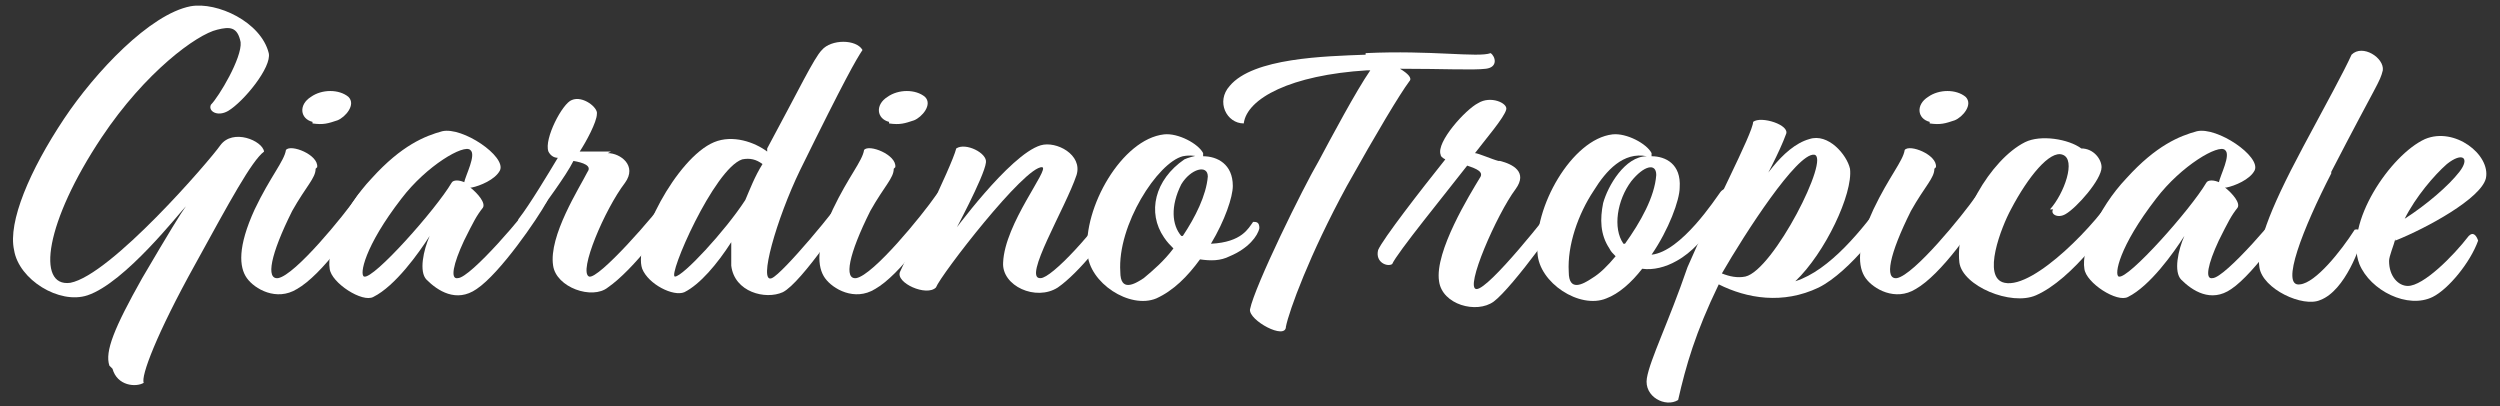
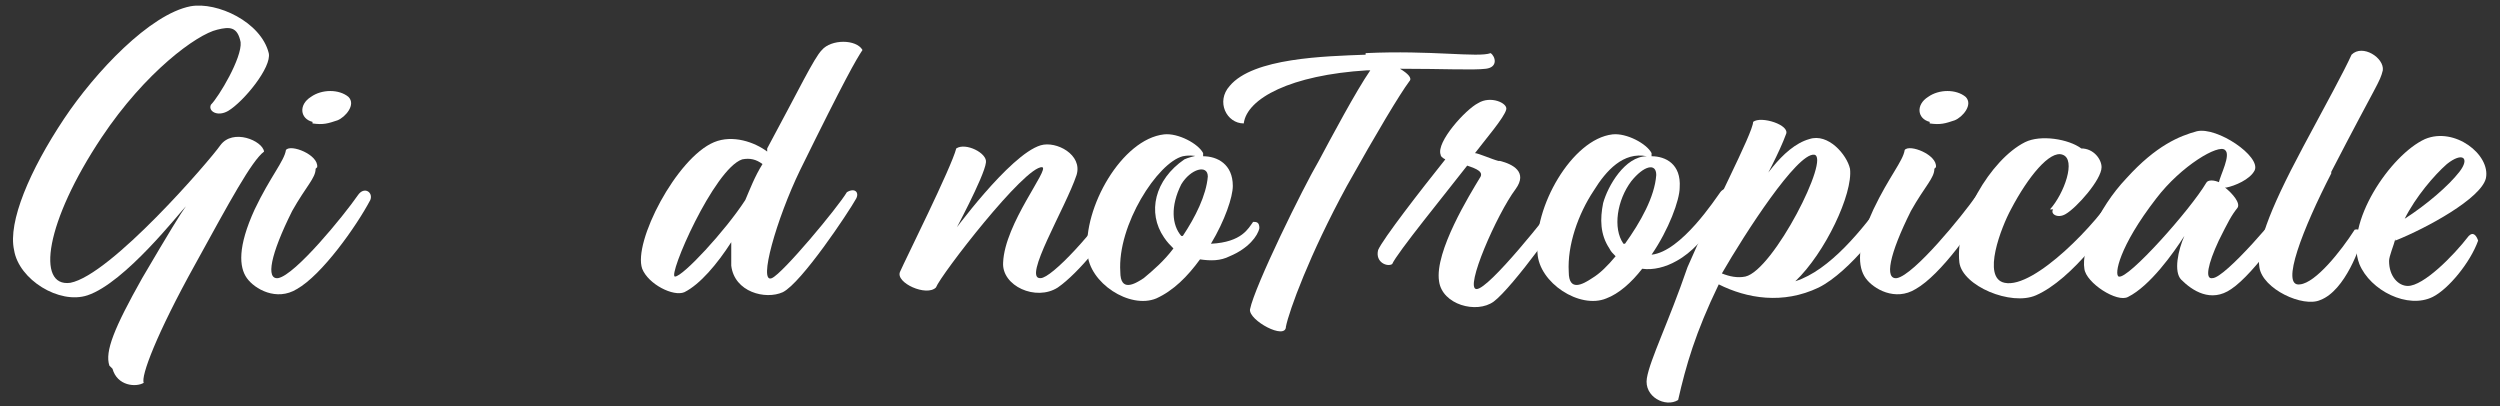
<svg xmlns="http://www.w3.org/2000/svg" width="160" height="26" version="1.1" viewBox="0 0 160 26">
  <rect x="0" y="0" width="160" height="26" fill="#333333" stroke="none" />
  <defs>
    <style>
      .cls-1 {
        fill: #fff;
      }
    </style>
  </defs>
  <g>
    <g id="Layer_1">
      <g>
        <path class="cls-1" d="M7,23.4c-.3-.9.3-2.4,2.1-5.6,1.7-2.9,2.5-4.2,2.8-4.6-.4.4-3.9,4.9-6.3,5.7-1.8.6-4.4-1-4.7-2.9-.4-1.8,1-5.1,3.2-8.4C6.1,4.6,9.6.9,12.2.4c1.7-.3,4.5,1,5,3,.2.9-1.6,3.1-2.6,3.7-.7.4-1.3,0-1.1-.4.5-.5,2-3,1.9-4-.2-1-.7-1-1.5-.8-1.3.3-4.6,2.7-7.4,6.9-3.6,5.4-4.2,9.6-2,9.3,2.6-.5,8.9-7.8,9.6-8.8.8-1.1,2.7-.3,2.8.4-.8.6-2.2,3.2-4.4,7.2-2.5,4.5-3.5,7.2-3.3,7.6-.5.3-1.7.2-2-.9Z" />
        <path class="cls-1" d="M20.2,10.8c0,.6-.6,1.1-1.5,2.7-1.4,2.8-1.7,4.4-.9,4.3,1.1-.2,4.2-4,5.1-5.3.4-.6,1-.2.8.3-.9,1.7-3.1,4.8-4.7,5.7-1.3.8-2.7,0-3.2-.7-.5-.7-.6-2,.5-4.4,1-2.1,1.9-3.1,2-3.8.3-.4,2.1.3,2,1.1ZM20,7.8c-.8-.2-.9-1.1-.1-1.6.7-.5,1.8-.5,2.4,0,.5.5-.2,1.3-.7,1.5-.6.2-.9.3-1.6.2Z" />
-         <path class="cls-1" d="M30.1,12c.5.4,1,1,.8,1.3-.4.5-.6.9-1.2,2.1-.7,1.5-.9,2.5-.4,2.4.8,0,4.4-4.2,5-5.2.3-.5,1-.3.7.3-.6,1.1-3,4.6-4.5,5.6-1.3.9-2.5.1-3.2-.6-.5-.5-.2-1.9.2-2.8-.7,1.1-2.2,3.2-3.6,3.9-.7.4-2.7-.9-2.8-1.8-.2-1.2.8-3.8,2.7-5.8,1.9-2.1,3.4-2.7,4.5-3,1.3-.3,4.1,1.6,3.7,2.5-.3.6-1.3,1-1.8,1.1ZM29.7,11.7c.1-.5.8-1.8.4-2.1-.4-.4-2.8,1-4.4,3.1-2.4,3.1-2.7,4.9-2.4,5,.6.2,4.6-4.3,5.6-6,.1-.2.5-.2.9,0Z" />
-         <path class="cls-1" d="M38.9,9.8c.8,0,1.9.8,1.1,1.9-1.3,1.7-3,5.7-2.3,6,.6.2,4.2-3.9,5.1-5.2.4-.5.8-.2.7.3-.6,1.4-3,4.5-4.6,5.6-1,.8-3.3,0-3.5-1.4-.3-1.9,1.7-5,2.2-6,.3-.4-.3-.6-.9-.7-.5,1-1.8,2.7-2.7,4-.4.5-1,0-.8-.3.7-.9,1.9-2.9,2.5-3.9-.3,0-.5-.2-.6-.4-.3-.8.9-3.1,1.5-3.3.7-.3,1.7.5,1.6.9,0,.5-.7,1.8-1.1,2.4,0,0,.8,0,2,0Z" />
        <path class="cls-1" d="M51.2,10.9c-1.5,3.1-2.7,7.3-1.8,6.9.7-.3,4.2-4.5,4.8-5.5.5-.3.8,0,.6.4-.5.9-3.5,5.4-4.7,6-1.1.5-3.1,0-3.3-1.7,0-.4,0-.9,0-1.5-.9,1.4-2,2.7-3,3.2-.7.3-2.3-.5-2.7-1.5-.6-1.7,2.2-7.1,4.6-8.1,1.2-.5,2.6,0,3.4.6v-.2c2-3.7,3-5.8,3.5-6.3.6-.7,2.2-.7,2.6,0-.4.6-1.1,1.8-4,7.7ZM47.7,12.8c.3-.7.6-1.5,1.1-2.3-.4-.3-.8-.4-1.3-.3-1.8.6-4.8,7.5-4.3,7.5.5,0,3.2-2.9,4.5-4.9Z" />
-         <path class="cls-1" d="M57.2,10.8c0,.6-.6,1.1-1.5,2.7-1.4,2.8-1.7,4.4-.9,4.3,1.1-.2,4.2-4,5.1-5.3.4-.6,1-.2.8.3-.9,1.7-3.1,4.8-4.7,5.7-1.3.8-2.7,0-3.2-.7-.5-.7-.6-2,.5-4.4,1-2.1,1.9-3.1,2-3.8.3-.4,2.1.3,2,1.1ZM56.9,7.8c-.8-.2-.9-1.1-.1-1.6.7-.5,1.8-.5,2.4,0,.5.5-.2,1.3-.7,1.5-.6.2-.9.3-1.6.2Z" />
        <path class="cls-1" d="M60.9,15s3.7-5.1,5.7-5.7c1-.3,2.7.6,2.3,1.9-.7,2.1-3.5,6.7-2.3,6.6.7,0,3.5-3,5-5.4.4-.4.7,0,.6.5-1.2,2.2-3.2,4.6-4.5,5.5-1.4.9-3.6-.1-3.5-1.6.1-2.5,3-6,2.5-6.1-1.1-.1-6.5,6.9-6.8,7.7-.6.6-2.6-.3-2.3-1s3.3-6.7,3.6-7.9c.6-.4,2,.3,1.9.9-.1.9-2.1,4.6-2.1,4.6Z" />
        <path class="cls-1" d="M77,10c.9,0,1.9.5,1.9,1.9,0,.7-.5,2.2-1.4,3.7,2-.1,2.4-1,2.7-1.4.2,0,.4,0,.4.4-.1.5-.7,1.3-1.9,1.8-.6.3-1.2.3-1.9.2-.8,1.1-1.7,2-2.8,2.5-1.7.7-4.3-1-4.4-2.9-.3-2.9,2.2-7.3,4.9-7.6.9-.1,2.2.6,2.5,1.2,0,.1,0,.2,0,.2ZM76.8,10c-.3,0-.6-.1-1.1,0-1.6.4-4.2,4.4-4,7.4,0,1.3.9.8,1.5.4.6-.5,1.3-1.1,1.9-1.9-.2-.2-.4-.4-.6-.7-1.1-1.6-.6-3.7,1.3-5,.2-.1.6-.2,1-.3ZM75.7,15.1c.8-1.2,1.5-2.6,1.6-3.8,0-.8-1.1-.5-1.7.5-.7,1.4-.6,2.6,0,3.3Z" />
        <path class="cls-1" d="M87.4,3.4c4.2-.2,7.2.3,8,0,.3.2.5.9-.3,1-.8.1-2.7,0-5.5,0,.5.3.8.6.6.8-.6.8-2.1,3.3-4,6.7-2.4,4.4-3.7,8-3.9,9,0,.9-2.4-.4-2.3-1.1.3-1.5,3.4-7.8,4.4-9.5.8-1.5,2.4-4.5,3.3-5.8h-.2c-4.9.3-7.7,1.8-7.9,3.4-1.1,0-1.8-1.4-.9-2.4,1.5-1.8,6.1-1.9,8.7-2Z" />
        <path class="cls-1" d="M96,10.3c.8.2,1.8.7,1,1.8-1.2,1.6-3.3,6.4-2.5,6.4s4.6-4.8,5.4-5.9c.2-.3.7-.2.7.2-.4.9-3.8,5.6-5,6.5-1.1.8-3.3.2-3.5-1.3-.3-1.9,2-5.6,2.6-6.6.3-.4-.2-.6-.8-.8-1.4,1.8-4.5,5.6-4.8,6.3-.3.2-1.1-.1-.9-.9.3-.7,2.7-3.8,4.3-5.8-.2-.1-.3-.2-.3-.3-.3-.8,1.6-2.9,2.4-3.3.8-.5,1.9,0,1.8.4-.1.5-1.4,2-2,2.8.2,0,1.1.4,1.5.5Z" />
        <path class="cls-1" d="M105.7,10c.9,0,1.9.5,1.8,2,0,.8-.7,2.7-1.8,4.3,1.9-.2,4.1-3.6,4.4-4,.3-.4.8-.2.6.3-.3.4-1.4,3-3.4,4.1-.7.4-1.5.6-2.2.5-.7.9-1.5,1.6-2.3,1.9-1.7.7-4.3-1-4.4-2.9-.3-2.9,2.2-7.3,4.8-7.6.9-.1,2.2.6,2.5,1.2,0,.1,0,.2,0,.2ZM102,12.2c-1,1.5-1.7,3.5-1.6,5.2,0,1.3.9.8,1.5.4.5-.3,1-.8,1.5-1.4-.2-.2-.3-.3-.4-.5-.6-.9-.6-1.9-.4-2.9.3-1.1,1.4-3,2.8-3-1.5-.3-2.6.9-3.4,2.2ZM104,15.6c1-1.4,1.9-3,2-4.4,0-.8-.8-.6-1.6.4-.9,1.2-1.2,3-.5,4Z" />
        <path class="cls-1" d="M112.1,12.6c.5-.7,1.9-3.2,3.7-3.7,1.2-.4,2.4,1,2.6,1.9.2,1.6-1.6,5.4-3.5,7.2,2.2-.7,4.3-3.3,5.8-5.4.4-.7,1-.1.7.4-.6,1.2-3,4.4-5,5.4-2.3,1.1-4.6.7-6.4-.2-1.5,3.1-2.1,5.2-2.6,7.4-.8.5-2.2-.2-2-1.4.2-1.2,1.4-3.6,2.6-7.1,1.5-3.5,4.2-8.6,4.2-9.3.5-.4,2.4.2,2.1.8-.4,1.1-1.3,2.8-2,4.1ZM110.2,17.5c.5.2,1,.3,1.5.2,1.8-.4,5.5-7.7,4.4-7.8-1.1-.1-4.4,5-5.9,7.6Z" />
        <path class="cls-1" d="M123.8,10.8c0,.6-.6,1.1-1.5,2.7-1.4,2.8-1.7,4.4-.9,4.3,1.1-.2,4.2-4,5.1-5.3.4-.6,1-.2.8.3-.9,1.7-3.1,4.8-4.7,5.7-1.3.8-2.7,0-3.2-.7-.5-.7-.6-2,.5-4.4,1-2.1,1.9-3.1,2-3.8.3-.4,2.1.3,2,1.1ZM123.5,7.8c-.8-.2-.9-1.1-.1-1.6.7-.5,1.8-.5,2.4,0,.5.5-.2,1.3-.7,1.5-.6.2-.9.3-1.6.2Z" />
        <path class="cls-1" d="M131.2,13.4c.9-1,1.7-3.2.8-3.5-.8-.3-2.2,1.4-3.3,3.5-.6,1.1-1.9,4.4-.4,4.7,1.9.4,6-3.9,7.1-5.8.4-.6.8-.2.6.3-.7,1.7-3.4,5.3-5.7,6.3-1.6.7-4.7-.6-4.9-2.1-.3-2.7,2-6.6,4.2-7.7,1-.5,2.8-.2,3.6.4.8,0,1.3.7,1.3,1.2,0,.8-1.6,2.6-2.3,3-.5.3-1,0-.8-.3Z" />
        <path class="cls-1" d="M142.4,12c.5.4,1,1,.8,1.3-.4.5-.6.9-1.2,2.1-.7,1.5-.9,2.5-.4,2.4.8,0,4.4-4.2,5-5.2.3-.5,1-.3.7.3-.6,1.1-3,4.6-4.5,5.6-1.3.9-2.5.1-3.2-.6-.5-.5-.2-1.9.2-2.8-.7,1.1-2.2,3.2-3.6,3.9-.7.4-2.7-.9-2.8-1.8-.2-1.2.8-3.8,2.7-5.8,1.9-2.1,3.4-2.7,4.5-3,1.3-.3,4.1,1.6,3.7,2.5-.3.6-1.3,1-1.8,1.1ZM142,11.7c.1-.5.8-1.8.4-2.1-.4-.4-2.8,1-4.4,3.1-2.4,3.1-2.7,4.9-2.4,5,.6.2,4.6-4.3,5.6-6,.1-.2.5-.2.9,0Z" />
        <path class="cls-1" d="M149.2,11.1c-1.8,3.5-3.3,7.3-2,7.1,1-.1,2.6-2.1,3.5-3.5.3-.1.6.2.5.4-.1.6-1.1,3.5-2.7,4.1-1.1.5-3.7-.7-3.9-2.1-.2-1.3.5-3.4,2.8-7.7,1.5-2.8,2.6-4.8,3.1-5.9.7-.7,2.1.2,2,1-.2.8-.3.7-3.3,6.5Z" />
        <path class="cls-1" d="M153.3,15.3c-.1.4-.4,1.1-.4,1.4,0,1,.6,1.6,1.2,1.6,1,0,2.9-1.9,3.9-3.2.3-.3.5,0,.6.3-.5,1.4-1.9,3.1-2.9,3.6-1.6.8-4-.4-4.7-2.1-1-2.6,2-7,4.2-8,1.9-.8,4.2,1,3.9,2.5-.3,1.3-3.8,3.2-5.8,4ZM153.9,14c1.4-.9,2.8-2.1,3.5-3,.7-.9.2-1.3-.8-.5-.8.7-2,2.1-2.7,3.5Z" />
      </g>
    </g>
  </g>
</svg>